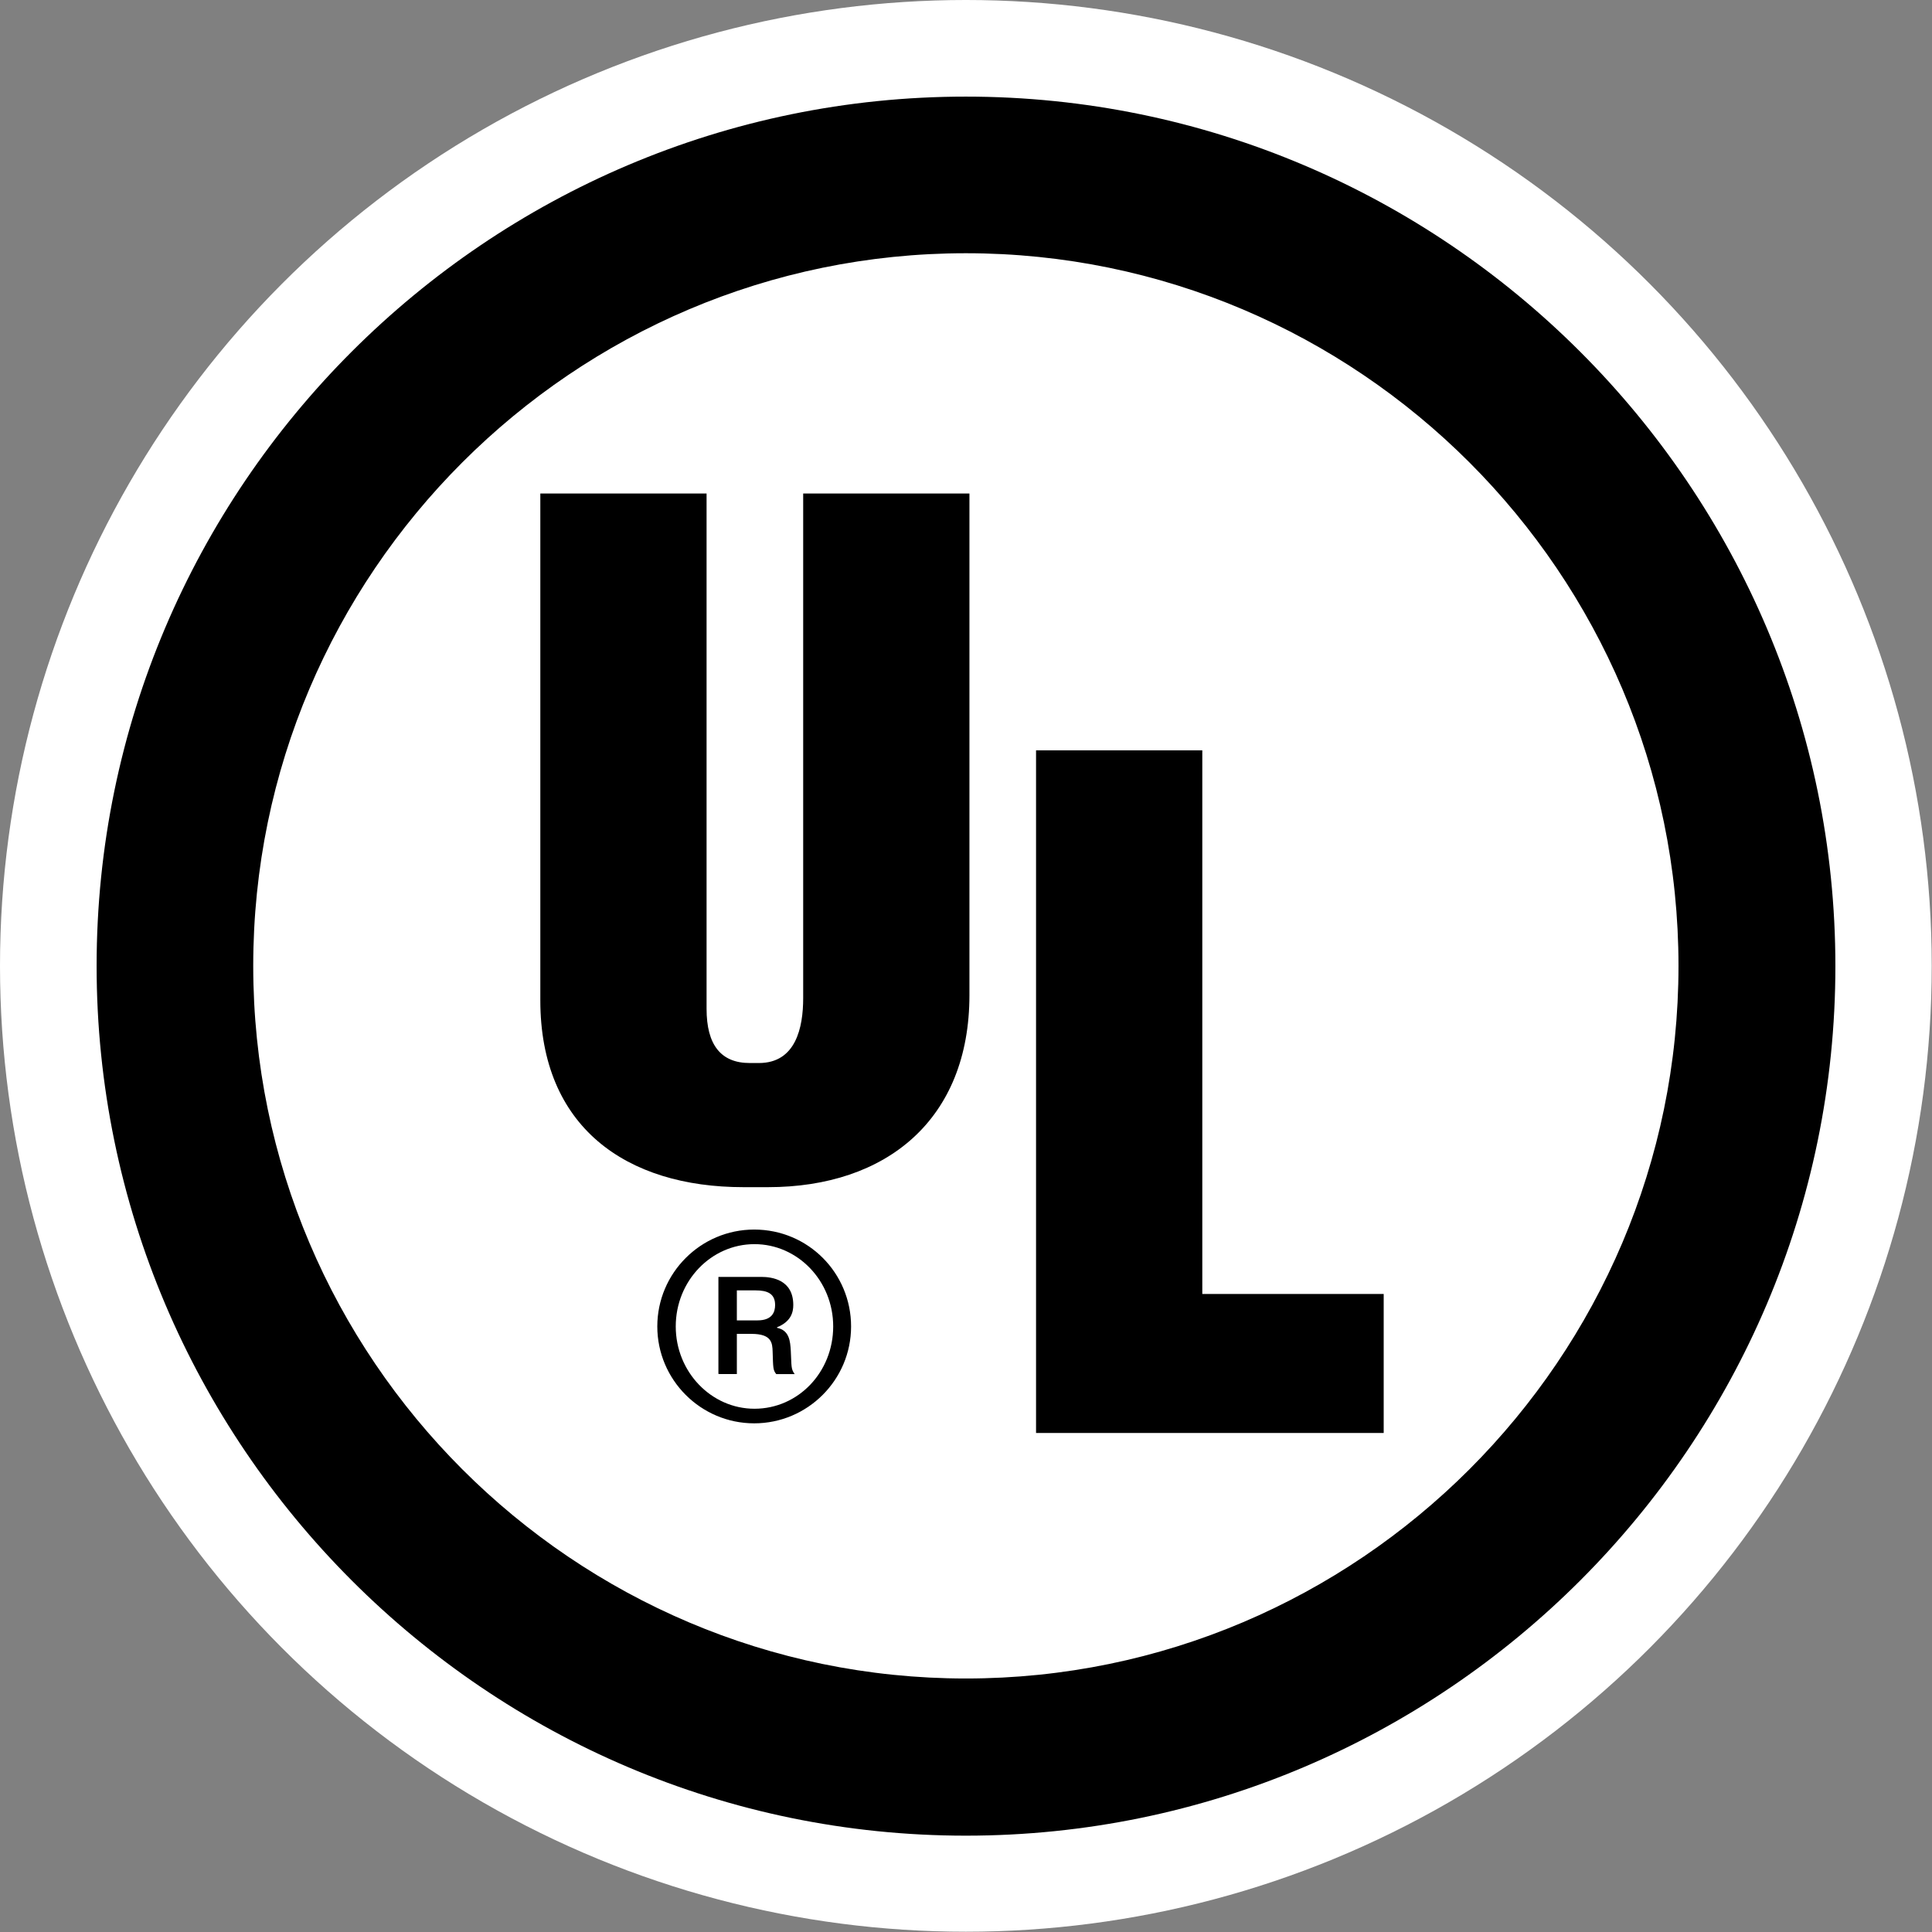
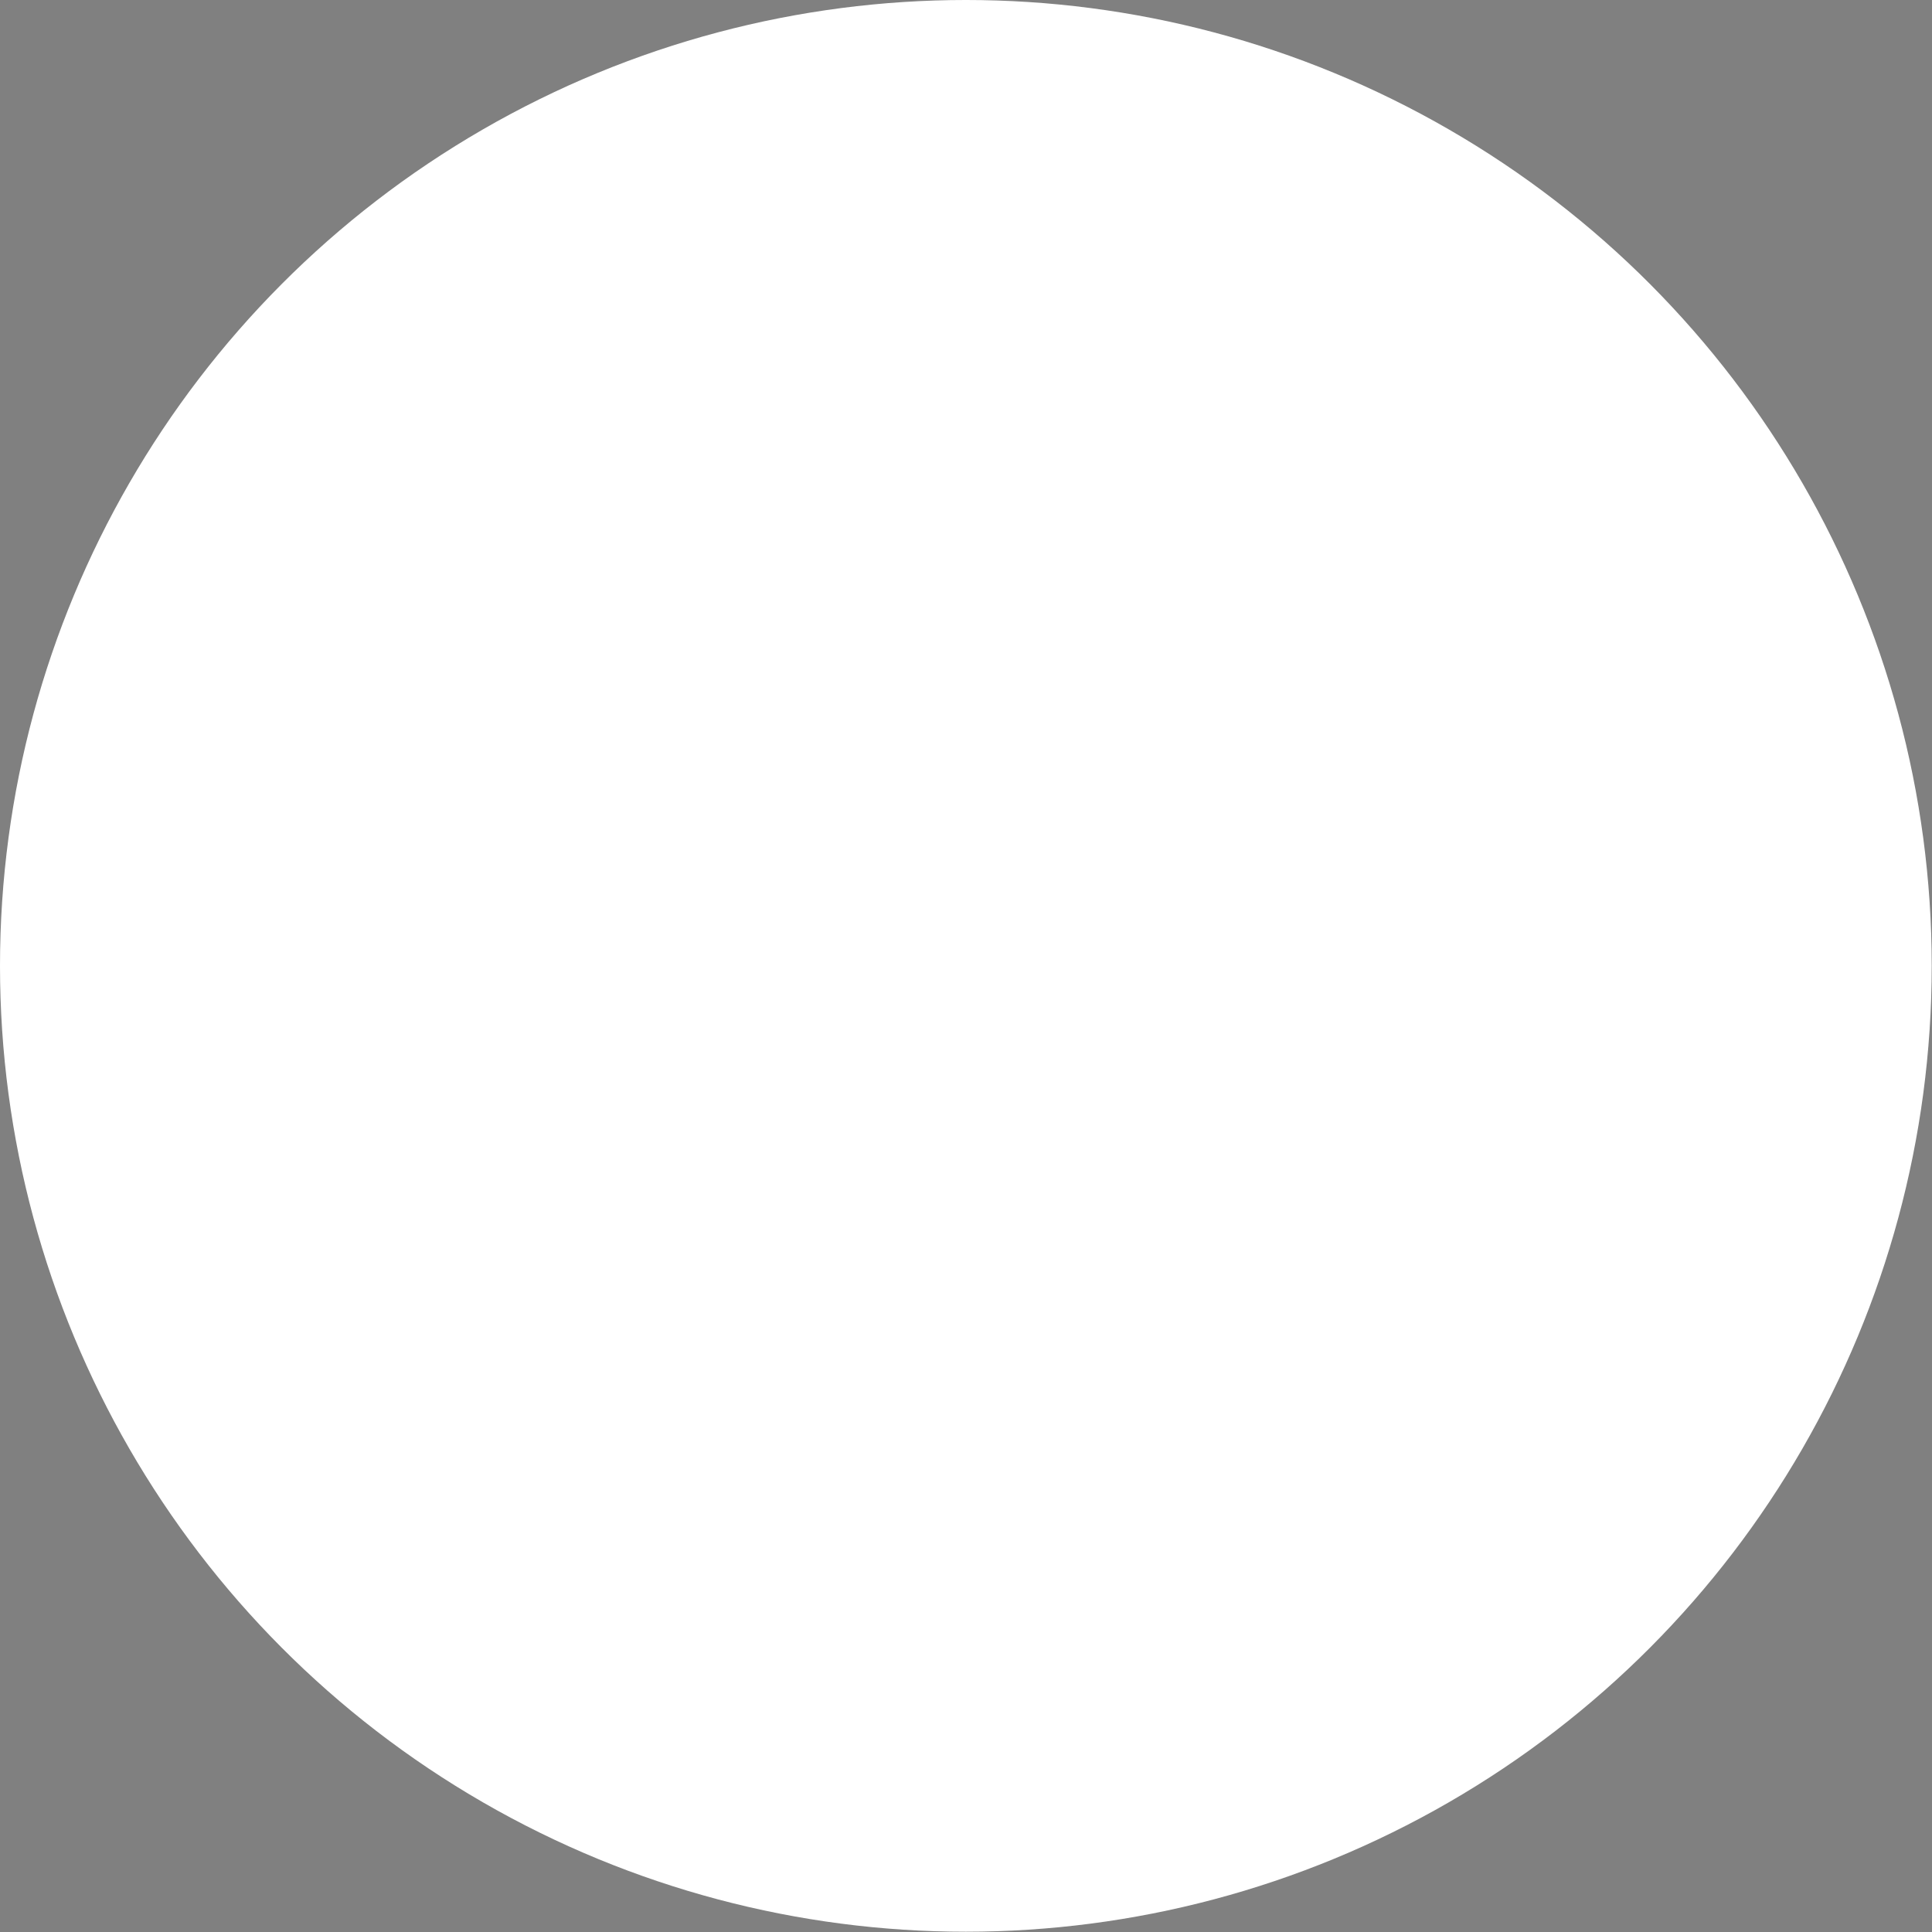
<svg xmlns="http://www.w3.org/2000/svg" id="Layer_2" data-name="Layer 2" viewBox="0 0 70.19 70.19">
  <rect x="0" y="0" width="70.19" height="70.19" fill="#808080" stroke="none" />
  <defs>
    <style>
      .cls-1 {
        fill-rule: evenodd;
      }

      .cls-1, .cls-2 {
        stroke-width: 0px;
      }

      .cls-2 {
        fill: #fff;
      }
    </style>
  </defs>
  <g id="Layer_1-2" data-name="Layer 1">
    <g>
      <circle class="cls-2" cx="35.09" cy="35.09" r="35.09" />
      <g>
-         <path class="cls-1" d="M35.09,3.51c17.4,0,31.59,14.19,31.59,31.59s-14.19,31.59-31.59,31.59S3.51,52.49,3.51,35.09,17.7,3.51,35.09,3.51h0ZM35.09,9.2c14.26,0,25.89,11.63,25.89,25.89s-11.63,25.89-25.89,25.89-25.89-11.63-25.89-25.89,11.63-25.89,25.89-25.89h0Z" />
-         <path class="cls-1" d="M50.27,52.06h-12.63v-24.8h6.04v19.75h6.59v5.05ZM35.22,36.15c0,4.52-3.01,6.98-7.32,6.98h-.89c-4.27,0-7.38-2.19-7.38-6.79v-18.41h6.04v18.72c0,1.31.52,1.97,1.57,1.97h.33c1.34,0,1.61-1.28,1.61-2.36v-18.33h6.04v18.21h0ZM23.88,48.19c0,1.94,1.58,3.52,3.52,3.52s3.52-1.58,3.52-3.52-1.56-3.52-3.52-3.52c-1.94,0-3.52,1.58-3.52,3.52h0ZM24.55,48.19c0-1.66,1.29-2.99,2.86-2.99s2.86,1.33,2.86,2.99-1.27,2.99-2.86,2.99c-1.57,0-2.86-1.34-2.86-2.99ZM26.12,49.92h.65v-1.46h.53c.74,0,.76.33.77.65.02.58.01.66.13.81h.67c-.14-.19-.11-.29-.14-.84-.02-.35-.05-.75-.5-.84v-.02c.52-.21.59-.56.59-.81,0-.92-.78-1.02-1.16-1.02h-1.56v3.52h0ZM26.77,46.88h.68c.42,0,.71.11.71.53,0,.25-.1.56-.64.56h-.75v-1.1h0Z" />
-       </g>
+         </g>
    </g>
  </g>
</svg>